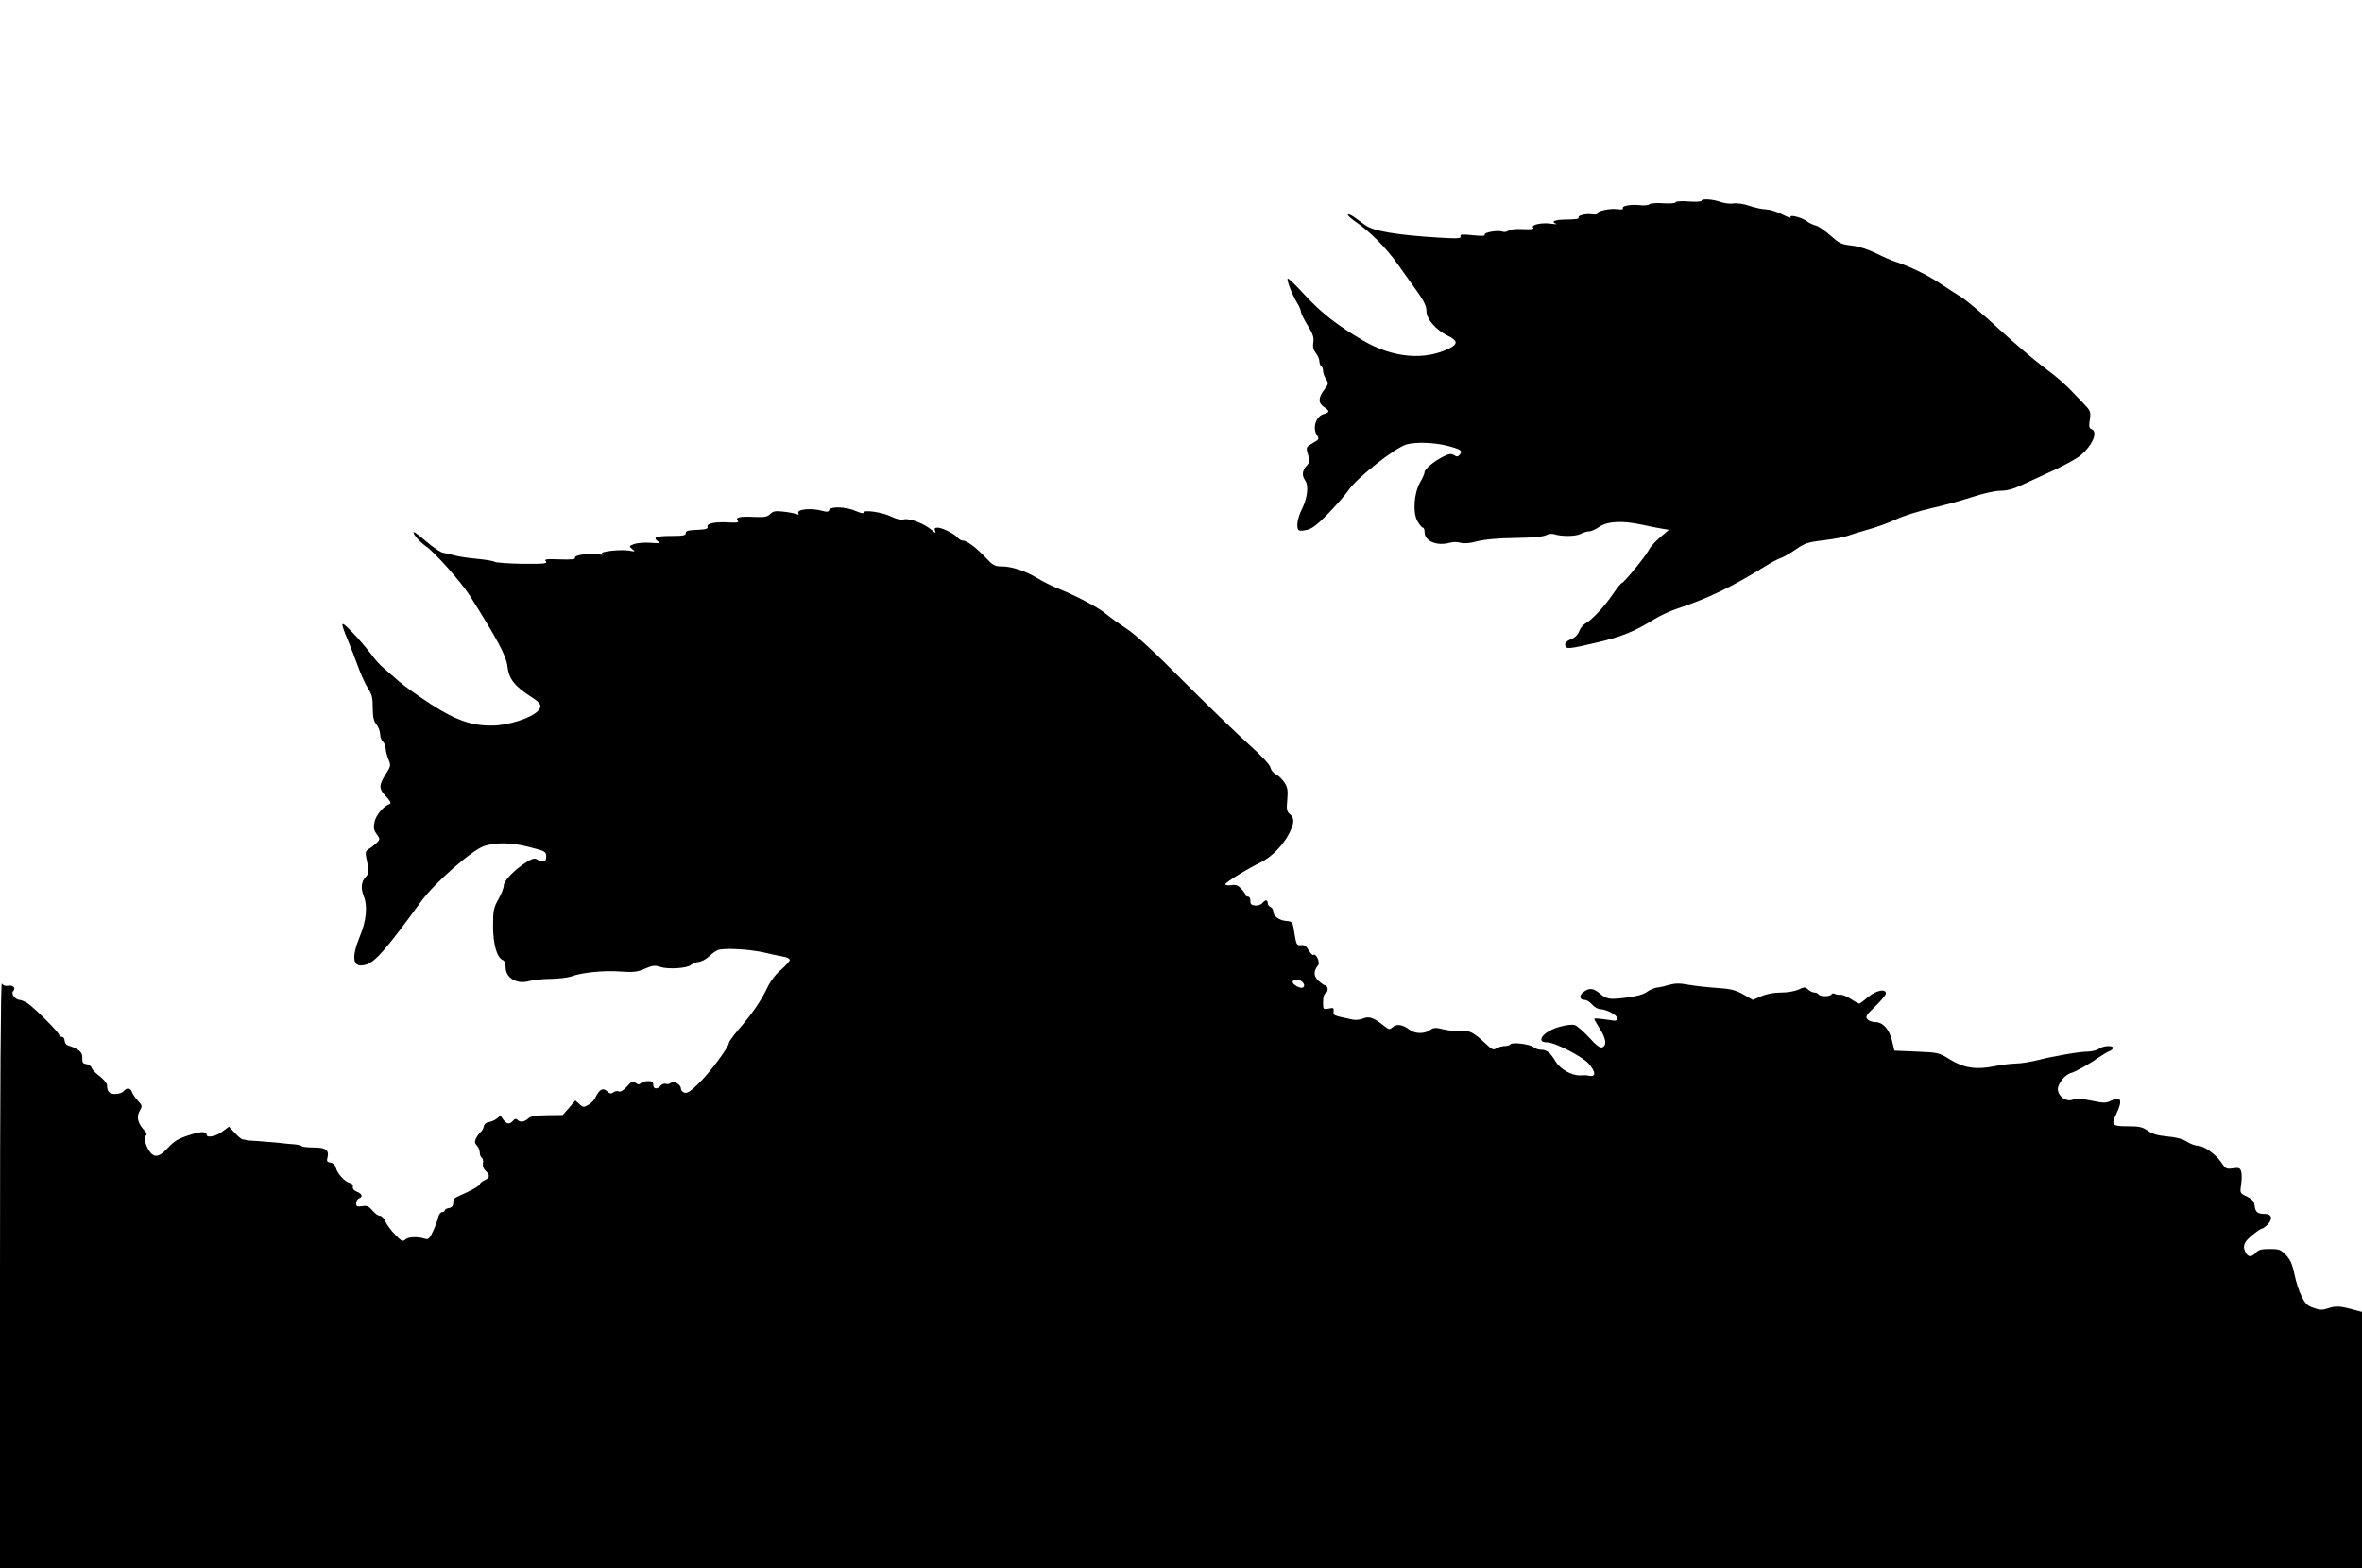
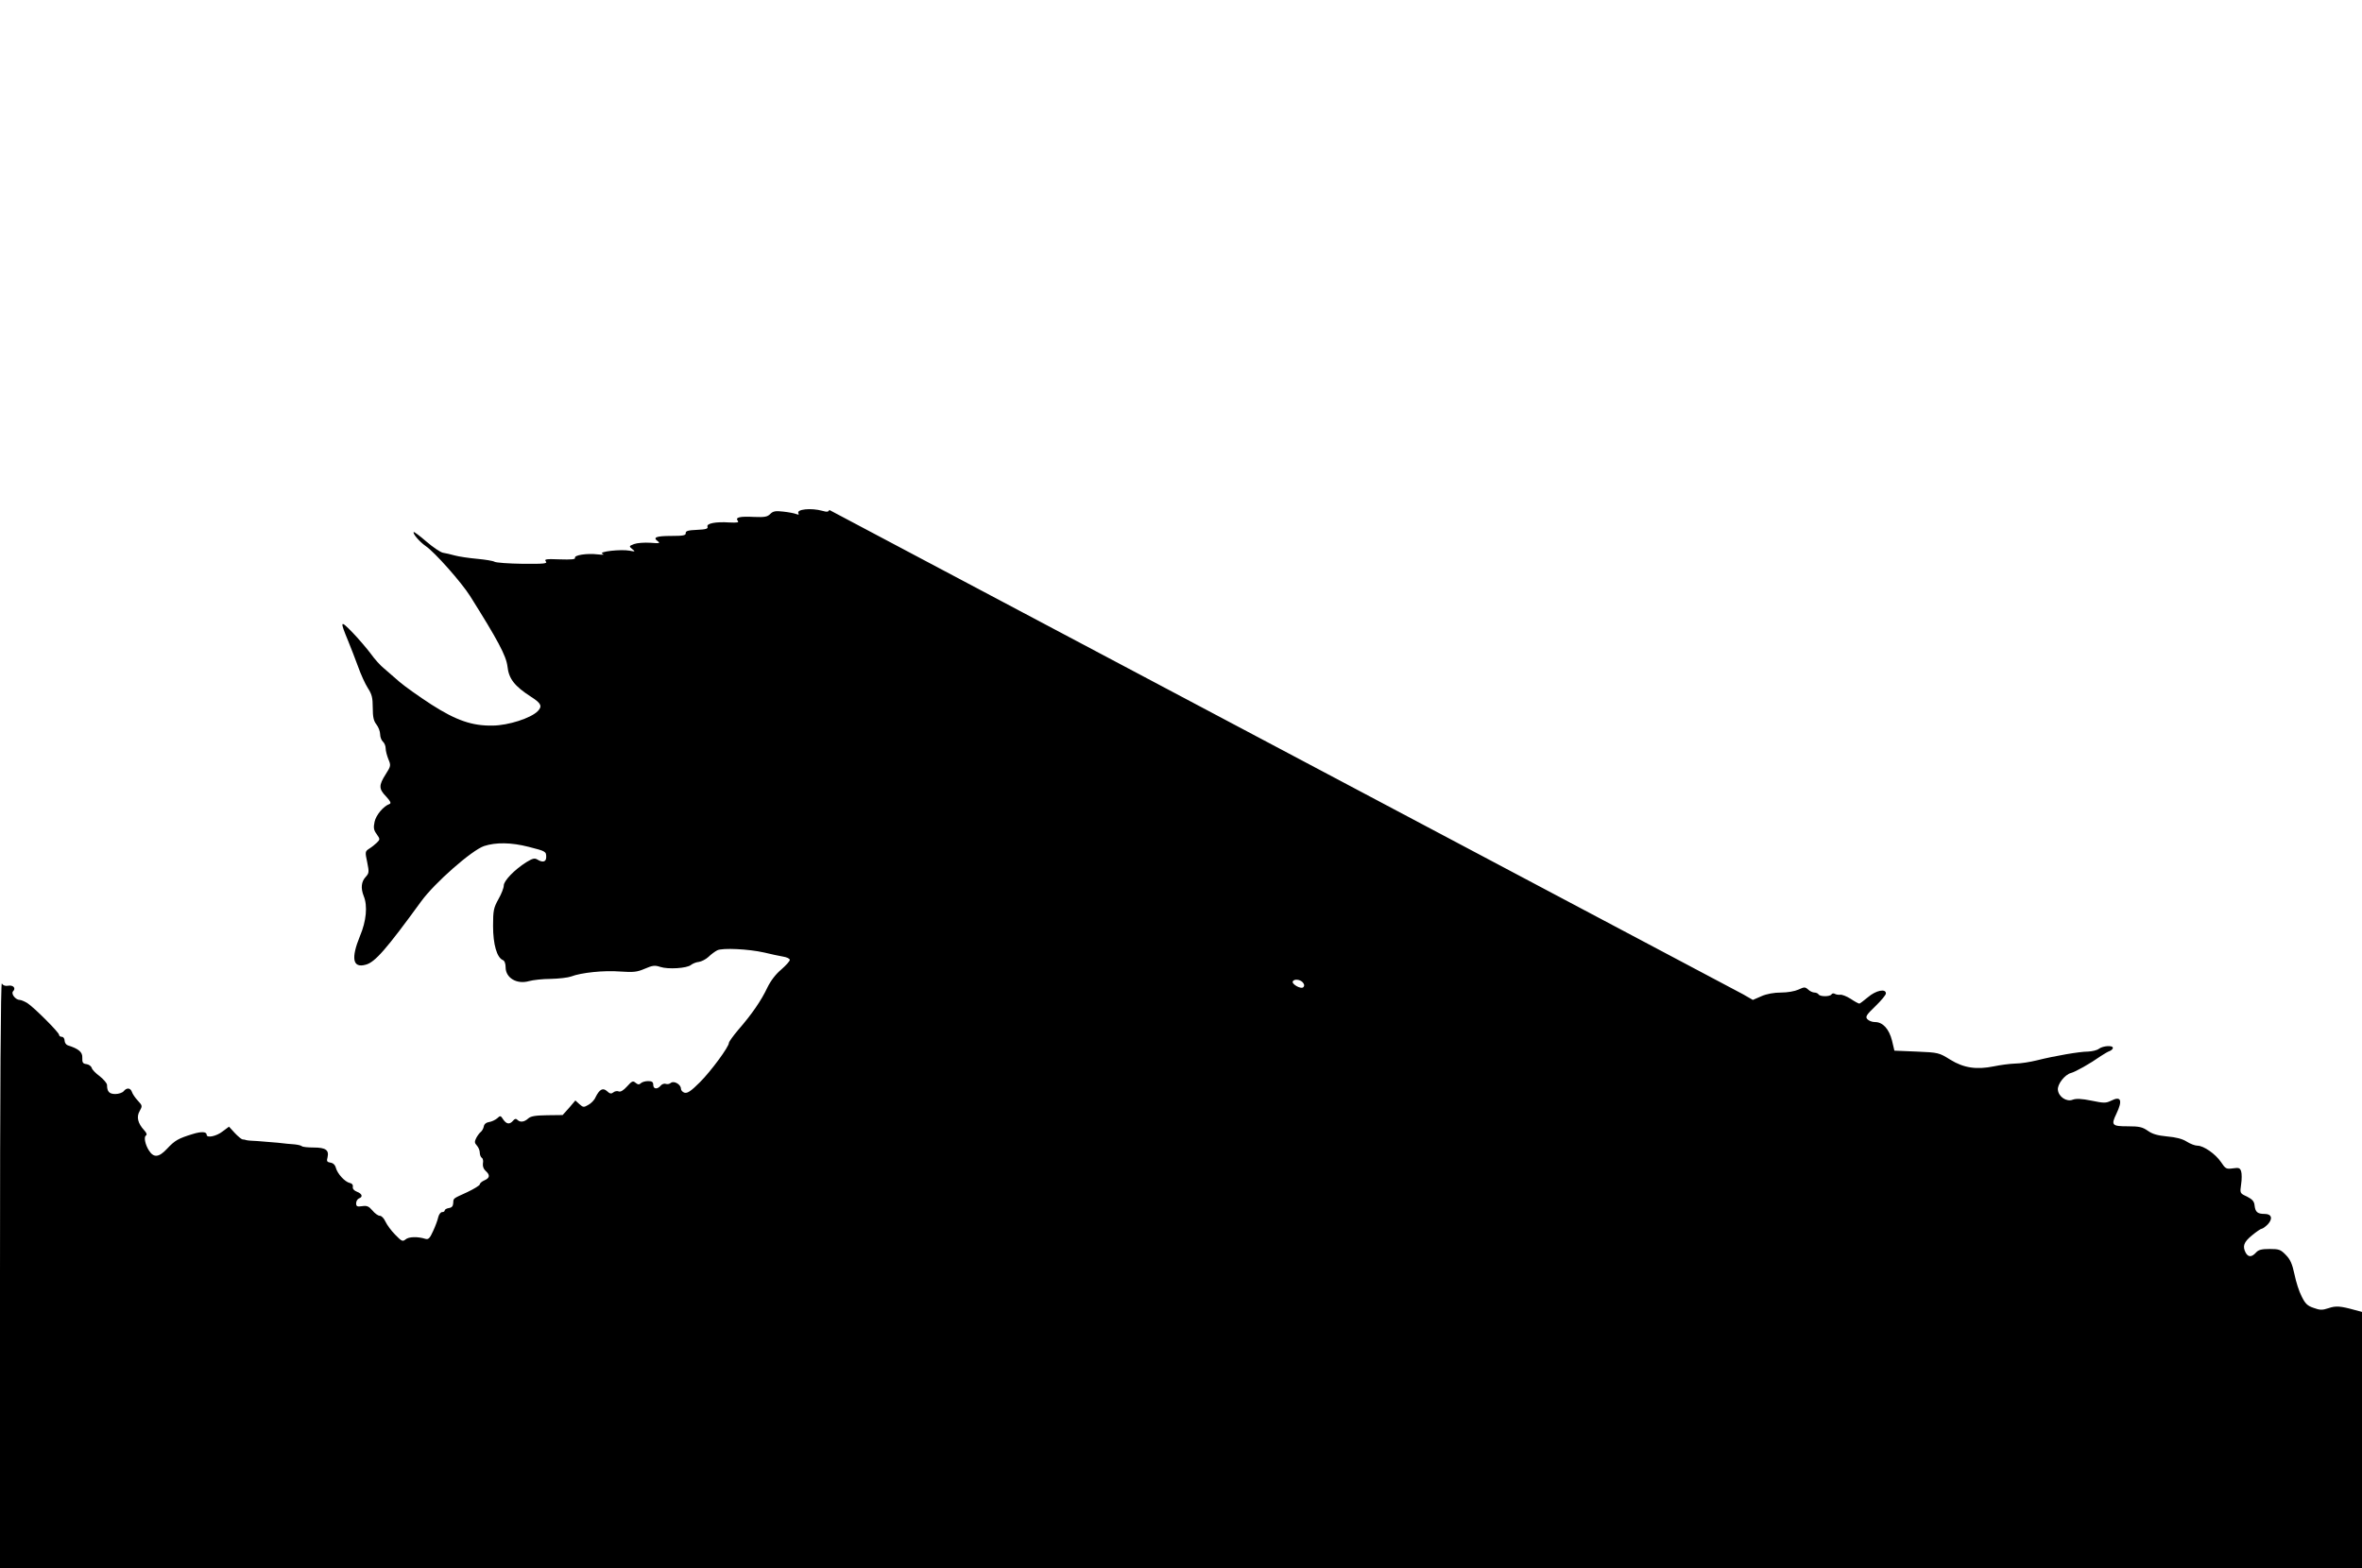
<svg xmlns="http://www.w3.org/2000/svg" version="1.0" width="1280pt" height="850pt" viewBox="0 0 1280 850" preserveAspectRatio="xMidYMid meet">
  <g transform="translate(0,850) scale(0.1,-0.1)" fill="#000000" stroke="none">
-     <path d="M9220 7411 c0 -4 -31 -6 -70 -3 -40 3 -70 1 -70 -5 0 -5 -29 -7 -66 -5 -36 3 -70 0 -75 -5 -6 -6 -30 -8 -54 -5 -50 5 -99 -4 -90 -18 3 -5 -9 -7 -27 -4 -40 6 -114 -9 -111 -23 1 -5 -11 -7 -27 -5 -38 5 -83 -6 -75 -18 4 -6 -21 -10 -64 -10 -64 0 -91 -11 -58 -23 6 -3 -5 -3 -25 0 -52 8 -112 -5 -100 -20 8 -9 -5 -11 -54 -9 -41 2 -70 -1 -79 -8 -8 -7 -22 -9 -32 -6 -24 10 -104 -4 -97 -16 4 -7 -18 -8 -65 -3 -58 6 -70 5 -66 -6 4 -12 -16 -13 -117 -7 -229 14 -355 35 -400 68 -16 11 -41 30 -58 42 -16 12 -33 19 -36 15 -3 -3 16 -21 42 -39 78 -53 167 -142 229 -231 32 -45 80 -112 107 -150 35 -49 48 -77 48 -102 0 -44 49 -101 114 -134 54 -26 58 -44 15 -67 -136 -70 -309 -55 -472 40 -141 83 -229 152 -318 249 -44 48 -84 87 -90 87 -10 0 21 -83 50 -131 12 -19 21 -41 21 -49 0 -8 16 -41 36 -73 29 -47 35 -66 31 -92 -4 -25 0 -41 14 -59 10 -13 19 -33 19 -44 0 -12 5 -24 10 -27 6 -3 10 -15 10 -26 0 -11 7 -31 16 -44 15 -23 14 -26 -10 -58 -33 -43 -33 -72 -1 -93 31 -21 32 -30 0 -38 -43 -11 -64 -73 -39 -114 14 -21 13 -24 -21 -43 -39 -24 -39 -22 -25 -69 8 -29 7 -37 -10 -55 -23 -25 -26 -54 -7 -79 20 -27 12 -96 -17 -154 -26 -52 -34 -106 -16 -117 5 -3 27 -1 47 4 27 8 60 34 116 93 44 46 92 101 107 124 47 67 250 227 312 245 50 14 149 11 220 -7 73 -19 86 -27 69 -48 -10 -12 -17 -13 -31 -3 -15 9 -27 8 -55 -6 -50 -24 -105 -69 -105 -86 0 -8 -11 -33 -24 -55 -34 -59 -41 -166 -14 -212 11 -19 24 -34 29 -34 5 0 9 -11 9 -24 0 -50 68 -78 140 -57 14 4 38 4 55 -1 20 -5 50 -3 90 8 39 10 111 17 205 18 93 1 153 7 168 15 12 7 32 9 42 6 43 -14 118 -13 145 1 15 8 36 14 47 14 10 0 36 11 56 25 44 30 123 34 230 11 37 -8 85 -18 106 -21 l40 -7 -47 -40 c-26 -22 -55 -54 -63 -71 -18 -35 -135 -177 -145 -177 -4 0 -26 -27 -49 -61 -47 -69 -114 -140 -148 -158 -13 -7 -28 -26 -34 -42 -7 -19 -22 -35 -45 -44 -24 -10 -33 -20 -31 -32 5 -23 16 -22 175 15 132 31 198 58 307 125 32 20 88 46 125 58 166 55 297 118 476 229 33 21 71 41 85 45 14 5 50 25 80 46 49 34 65 40 149 50 51 6 112 17 135 25 22 8 74 24 114 35 41 11 106 35 145 53 40 19 125 46 192 61 66 15 166 42 223 61 61 20 124 34 153 34 33 0 69 9 111 29 35 16 113 52 173 80 61 28 127 64 149 82 66 55 97 129 60 143 -13 5 -15 15 -9 52 6 43 5 47 -37 90 -93 99 -126 129 -217 197 -52 39 -159 131 -239 204 -79 74 -169 150 -200 170 -32 20 -86 55 -122 79 -66 44 -163 91 -235 114 -22 7 -71 28 -108 47 -43 21 -92 37 -132 42 -56 6 -68 12 -115 54 -29 26 -64 50 -79 54 -14 3 -37 14 -51 25 -30 21 -97 37 -86 20 4 -6 -16 0 -44 15 -29 15 -68 27 -88 28 -21 0 -61 9 -91 19 -31 11 -67 16 -86 13 -18 -3 -50 1 -71 8 -44 16 -104 19 -104 6z" />
-     <path d="M4494 5736 c-4 -11 -13 -12 -37 -5 -61 17 -144 9 -130 -14 4 -7 0 -8 -13 -3 -10 4 -42 10 -70 13 -42 5 -55 2 -70 -13 -16 -16 -31 -18 -87 -16 -78 4 -104 -2 -89 -21 8 -9 -2 -11 -45 -9 -74 5 -126 -5 -119 -23 4 -11 -9 -15 -57 -17 -48 -2 -62 -6 -61 -18 1 -12 -14 -15 -77 -15 -83 0 -103 -8 -75 -28 16 -12 10 -13 -40 -9 -33 2 -72 -1 -88 -7 -28 -11 -28 -12 -10 -27 18 -14 17 -15 -14 -9 -46 9 -173 -5 -147 -17 13 -5 4 -6 -26 -3 -58 7 -129 -4 -123 -19 3 -8 -21 -10 -83 -8 -74 3 -85 1 -75 -11 10 -12 -8 -14 -126 -13 -75 1 -144 6 -152 11 -8 5 -51 12 -95 16 -44 4 -98 12 -120 18 -22 6 -51 13 -65 15 -14 3 -54 30 -90 61 -35 30 -65 53 -68 51 -7 -8 32 -53 65 -76 49 -33 193 -196 240 -270 149 -237 196 -324 203 -382 7 -67 38 -107 128 -165 55 -35 62 -51 36 -78 -38 -38 -159 -77 -244 -78 -111 -2 -198 28 -332 114 -68 44 -145 99 -173 123 -27 24 -65 56 -83 72 -19 15 -52 51 -73 81 -22 29 -67 82 -100 116 -66 68 -68 63 -22 -48 14 -33 37 -95 53 -137 15 -43 39 -95 53 -117 22 -34 27 -52 27 -107 0 -51 5 -72 20 -91 11 -14 20 -38 20 -53 0 -15 7 -33 15 -40 8 -7 15 -23 15 -37 0 -13 7 -39 15 -59 14 -33 13 -37 -15 -81 -38 -60 -38 -79 3 -121 23 -25 28 -36 18 -40 -32 -11 -73 -59 -81 -96 -7 -33 -5 -45 11 -67 19 -27 19 -29 2 -46 -10 -10 -29 -25 -42 -33 -23 -15 -23 -18 -11 -74 11 -54 10 -59 -9 -80 -23 -25 -27 -60 -10 -103 22 -53 14 -136 -20 -216 -50 -122 -40 -176 31 -156 50 13 111 83 301 344 72 99 273 276 340 299 64 21 147 20 241 -4 94 -24 96 -25 96 -56 0 -26 -19 -31 -48 -13 -15 9 -26 6 -59 -14 -65 -41 -123 -101 -123 -127 0 -13 -13 -46 -29 -74 -26 -47 -29 -61 -29 -146 0 -99 21 -171 53 -184 9 -3 15 -19 15 -39 0 -58 61 -94 127 -75 21 6 74 12 118 12 44 1 94 7 110 13 54 21 178 34 265 27 73 -5 92 -3 134 15 42 18 54 20 84 10 42 -14 145 -8 167 11 9 7 28 15 42 16 14 2 38 14 52 27 14 14 36 30 48 36 28 14 170 7 254 -12 35 -9 81 -18 102 -22 20 -3 37 -11 37 -18 0 -7 -21 -30 -46 -52 -30 -25 -57 -60 -76 -99 -32 -68 -83 -143 -158 -229 -27 -32 -50 -64 -50 -70 0 -21 -96 -152 -157 -213 -47 -47 -67 -61 -83 -57 -11 3 -20 13 -20 22 0 23 -38 45 -55 31 -7 -6 -19 -8 -27 -5 -8 3 -21 -1 -28 -10 -18 -21 -40 -19 -40 5 0 15 -7 20 -28 20 -15 0 -33 -5 -40 -12 -8 -8 -15 -8 -28 3 -14 12 -20 9 -46 -20 -19 -21 -35 -31 -45 -27 -8 4 -22 1 -29 -5 -11 -9 -19 -8 -34 6 -23 21 -41 11 -63 -33 -6 -15 -24 -33 -39 -41 -24 -14 -28 -14 -48 4 l-22 20 -34 -40 -35 -39 -84 -1 c-64 -1 -89 -5 -103 -18 -21 -19 -43 -22 -58 -7 -8 8 -15 6 -24 -5 -18 -21 -35 -19 -53 7 -14 22 -16 22 -33 6 -11 -9 -30 -18 -44 -20 -15 -2 -26 -11 -28 -23 -2 -11 -9 -24 -16 -30 -7 -5 -18 -20 -25 -33 -10 -20 -10 -27 3 -41 9 -10 16 -27 16 -39 0 -11 5 -24 11 -28 6 -3 9 -17 6 -30 -2 -15 3 -30 14 -40 26 -23 24 -39 -6 -52 -14 -6 -25 -16 -25 -22 0 -5 -30 -24 -68 -42 -81 -37 -74 -32 -76 -60 -1 -16 -8 -24 -23 -26 -13 -2 -23 -8 -23 -13 0 -5 -6 -9 -14 -9 -8 0 -17 -12 -21 -27 -3 -16 -16 -50 -28 -76 -18 -40 -26 -47 -42 -42 -41 13 -90 12 -107 -3 -16 -13 -21 -11 -56 25 -22 22 -45 54 -53 71 -8 18 -21 32 -31 32 -9 0 -27 13 -40 29 -20 23 -30 27 -56 23 -27 -4 -32 -1 -32 16 0 11 7 22 15 26 23 8 18 25 -10 36 -16 6 -25 16 -23 27 2 11 -5 19 -17 21 -26 6 -66 49 -75 82 -4 16 -15 26 -29 28 -19 3 -22 8 -16 29 9 39 -10 53 -75 53 -31 0 -60 3 -64 7 -4 4 -21 8 -39 10 -18 1 -59 5 -92 9 -33 3 -82 7 -110 9 -27 1 -54 3 -60 5 -5 2 -15 4 -21 4 -6 1 -25 17 -42 35 l-31 34 -35 -26 c-33 -26 -86 -37 -86 -18 0 17 -28 19 -76 4 -78 -24 -96 -34 -139 -80 -44 -47 -72 -50 -98 -9 -20 31 -29 74 -16 81 7 5 3 15 -10 29 -34 37 -43 72 -24 104 15 27 15 29 -10 56 -15 16 -29 37 -32 47 -8 23 -28 25 -45 4 -7 -8 -27 -15 -45 -15 -33 0 -45 13 -45 49 0 9 -18 30 -39 47 -22 16 -42 36 -44 46 -3 9 -15 18 -28 20 -20 2 -24 9 -23 34 2 31 -19 49 -79 68 -9 3 -17 15 -17 26 0 11 -7 20 -15 20 -8 0 -15 5 -15 11 0 13 -135 148 -172 172 -15 9 -34 17 -41 17 -23 0 -49 34 -36 47 17 17 0 35 -27 30 -16 -3 -28 2 -34 12 -6 10 -10 -572 -10 -1576 l0 -1593 6400 0 6400 0 0 695 0 694 -38 10 c-79 22 -104 24 -144 10 -33 -11 -46 -11 -81 2 -33 11 -45 23 -64 62 -14 26 -31 80 -39 120 -12 55 -22 80 -47 105 -28 29 -37 32 -87 32 -44 0 -61 -4 -75 -20 -23 -25 -41 -25 -55 -1 -19 36 -11 58 34 95 24 20 48 36 53 36 5 0 20 11 33 24 28 31 20 56 -17 56 -39 0 -51 10 -55 45 -2 23 -12 34 -41 49 -39 18 -39 18 -32 67 4 26 4 58 0 70 -6 18 -12 21 -45 16 -36 -5 -40 -2 -64 34 -30 44 -94 89 -128 89 -13 0 -39 10 -58 22 -23 15 -59 24 -106 28 -52 5 -80 13 -105 31 -29 20 -46 24 -108 24 -86 0 -92 6 -62 68 35 73 25 98 -28 71 -29 -14 -39 -14 -107 0 -54 11 -83 12 -102 5 -33 -13 -76 16 -80 53 -4 30 37 83 71 92 24 6 104 51 162 92 17 11 38 24 48 27 9 4 17 11 17 17 0 15 -53 12 -76 -5 -10 -8 -37 -14 -59 -15 -45 0 -179 -23 -275 -47 -36 -9 -90 -18 -120 -18 -30 -1 -82 -8 -115 -15 -94 -19 -163 -9 -236 36 -61 38 -64 39 -182 44 l-121 5 -13 55 c-16 63 -50 100 -92 100 -16 0 -34 7 -42 16 -11 13 -5 23 44 70 31 30 57 61 57 69 0 28 -54 17 -97 -20 -23 -19 -44 -35 -47 -35 -4 0 -25 11 -47 26 -22 14 -48 24 -57 22 -9 -1 -22 1 -29 5 -6 4 -14 3 -18 -3 -8 -13 -62 -13 -70 0 -3 5 -13 10 -22 10 -9 0 -25 7 -34 16 -17 15 -21 15 -53 0 -20 -9 -59 -16 -94 -16 -38 0 -78 -7 -107 -20 l-46 -20 -52 30 c-43 24 -68 30 -142 35 -49 3 -118 11 -153 17 -48 9 -73 9 -105 0 -23 -7 -54 -14 -68 -15 -14 -2 -38 -12 -55 -24 -20 -14 -56 -24 -113 -31 -92 -11 -103 -9 -144 25 -34 28 -57 29 -87 5 -25 -20 -20 -42 9 -42 9 0 27 -11 39 -25 12 -14 32 -25 44 -25 34 -1 93 -33 93 -50 0 -9 -8 -14 -20 -12 -83 12 -105 14 -105 9 0 -4 14 -28 30 -54 34 -53 38 -90 13 -100 -12 -5 -32 10 -72 54 -31 33 -66 64 -78 67 -12 4 -49 0 -82 -10 -87 -24 -134 -84 -66 -84 41 0 190 -77 224 -115 42 -48 40 -76 -4 -65 -5 2 -24 2 -42 1 -45 -2 -109 34 -134 77 -28 47 -47 62 -78 62 -13 0 -32 6 -40 14 -19 16 -118 29 -126 15 -4 -5 -17 -9 -31 -9 -13 0 -33 -6 -44 -12 -17 -11 -24 -8 -57 23 -65 62 -94 77 -137 71 -21 -2 -62 1 -91 8 -46 11 -56 11 -76 -4 -31 -21 -81 -20 -110 2 -36 28 -70 34 -91 15 -17 -15 -20 -15 -46 5 -56 45 -82 55 -113 42 -16 -7 -41 -10 -56 -7 -110 23 -108 22 -106 45 2 19 -1 21 -27 15 -29 -5 -30 -5 -30 35 0 27 5 44 15 50 16 8 11 42 -6 42 -4 0 -20 11 -34 24 -27 25 -28 52 -2 84 12 15 -10 65 -25 56 -4 -3 -16 8 -26 25 -13 23 -23 30 -42 28 -23 -2 -25 2 -35 63 -10 65 -10 65 -45 68 -40 4 -70 27 -70 52 0 10 -7 20 -15 24 -8 3 -15 12 -15 21 0 19 -14 19 -30 -1 -8 -8 -25 -14 -39 -12 -20 2 -26 8 -25 26 0 12 -5 22 -13 22 -7 0 -13 4 -13 9 0 4 -10 19 -23 33 -18 20 -30 24 -55 20 -18 -2 -32 0 -32 5 0 10 115 81 198 122 55 28 117 92 148 153 29 58 30 83 4 105 -17 15 -19 26 -14 78 4 50 2 66 -15 93 -12 18 -32 37 -45 44 -14 6 -28 22 -31 37 -4 17 -47 63 -123 131 -64 58 -223 211 -352 341 -158 159 -258 251 -305 281 -38 25 -90 62 -115 83 -42 35 -163 98 -270 141 -25 10 -70 33 -100 51 -65 39 -138 63 -194 63 -35 0 -46 6 -85 48 -52 55 -102 92 -124 92 -8 0 -20 7 -28 16 -17 21 -83 54 -108 54 -15 0 -19 -5 -14 -17 5 -15 2 -14 -18 4 -37 33 -118 65 -150 58 -18 -4 -41 1 -67 14 -47 24 -152 40 -152 23 0 -7 -17 -3 -42 8 -51 23 -136 27 -144 6z m2566 -2561 c9 -11 10 -19 3 -26 -13 -13 -66 18 -57 32 8 14 40 10 54 -6z" />
+     <path d="M4494 5736 c-4 -11 -13 -12 -37 -5 -61 17 -144 9 -130 -14 4 -7 0 -8 -13 -3 -10 4 -42 10 -70 13 -42 5 -55 2 -70 -13 -16 -16 -31 -18 -87 -16 -78 4 -104 -2 -89 -21 8 -9 -2 -11 -45 -9 -74 5 -126 -5 -119 -23 4 -11 -9 -15 -57 -17 -48 -2 -62 -6 -61 -18 1 -12 -14 -15 -77 -15 -83 0 -103 -8 -75 -28 16 -12 10 -13 -40 -9 -33 2 -72 -1 -88 -7 -28 -11 -28 -12 -10 -27 18 -14 17 -15 -14 -9 -46 9 -173 -5 -147 -17 13 -5 4 -6 -26 -3 -58 7 -129 -4 -123 -19 3 -8 -21 -10 -83 -8 -74 3 -85 1 -75 -11 10 -12 -8 -14 -126 -13 -75 1 -144 6 -152 11 -8 5 -51 12 -95 16 -44 4 -98 12 -120 18 -22 6 -51 13 -65 15 -14 3 -54 30 -90 61 -35 30 -65 53 -68 51 -7 -8 32 -53 65 -76 49 -33 193 -196 240 -270 149 -237 196 -324 203 -382 7 -67 38 -107 128 -165 55 -35 62 -51 36 -78 -38 -38 -159 -77 -244 -78 -111 -2 -198 28 -332 114 -68 44 -145 99 -173 123 -27 24 -65 56 -83 72 -19 15 -52 51 -73 81 -22 29 -67 82 -100 116 -66 68 -68 63 -22 -48 14 -33 37 -95 53 -137 15 -43 39 -95 53 -117 22 -34 27 -52 27 -107 0 -51 5 -72 20 -91 11 -14 20 -38 20 -53 0 -15 7 -33 15 -40 8 -7 15 -23 15 -37 0 -13 7 -39 15 -59 14 -33 13 -37 -15 -81 -38 -60 -38 -79 3 -121 23 -25 28 -36 18 -40 -32 -11 -73 -59 -81 -96 -7 -33 -5 -45 11 -67 19 -27 19 -29 2 -46 -10 -10 -29 -25 -42 -33 -23 -15 -23 -18 -11 -74 11 -54 10 -59 -9 -80 -23 -25 -27 -60 -10 -103 22 -53 14 -136 -20 -216 -50 -122 -40 -176 31 -156 50 13 111 83 301 344 72 99 273 276 340 299 64 21 147 20 241 -4 94 -24 96 -25 96 -56 0 -26 -19 -31 -48 -13 -15 9 -26 6 -59 -14 -65 -41 -123 -101 -123 -127 0 -13 -13 -46 -29 -74 -26 -47 -29 -61 -29 -146 0 -99 21 -171 53 -184 9 -3 15 -19 15 -39 0 -58 61 -94 127 -75 21 6 74 12 118 12 44 1 94 7 110 13 54 21 178 34 265 27 73 -5 92 -3 134 15 42 18 54 20 84 10 42 -14 145 -8 167 11 9 7 28 15 42 16 14 2 38 14 52 27 14 14 36 30 48 36 28 14 170 7 254 -12 35 -9 81 -18 102 -22 20 -3 37 -11 37 -18 0 -7 -21 -30 -46 -52 -30 -25 -57 -60 -76 -99 -32 -68 -83 -143 -158 -229 -27 -32 -50 -64 -50 -70 0 -21 -96 -152 -157 -213 -47 -47 -67 -61 -83 -57 -11 3 -20 13 -20 22 0 23 -38 45 -55 31 -7 -6 -19 -8 -27 -5 -8 3 -21 -1 -28 -10 -18 -21 -40 -19 -40 5 0 15 -7 20 -28 20 -15 0 -33 -5 -40 -12 -8 -8 -15 -8 -28 3 -14 12 -20 9 -46 -20 -19 -21 -35 -31 -45 -27 -8 4 -22 1 -29 -5 -11 -9 -19 -8 -34 6 -23 21 -41 11 -63 -33 -6 -15 -24 -33 -39 -41 -24 -14 -28 -14 -48 4 l-22 20 -34 -40 -35 -39 -84 -1 c-64 -1 -89 -5 -103 -18 -21 -19 -43 -22 -58 -7 -8 8 -15 6 -24 -5 -18 -21 -35 -19 -53 7 -14 22 -16 22 -33 6 -11 -9 -30 -18 -44 -20 -15 -2 -26 -11 -28 -23 -2 -11 -9 -24 -16 -30 -7 -5 -18 -20 -25 -33 -10 -20 -10 -27 3 -41 9 -10 16 -27 16 -39 0 -11 5 -24 11 -28 6 -3 9 -17 6 -30 -2 -15 3 -30 14 -40 26 -23 24 -39 -6 -52 -14 -6 -25 -16 -25 -22 0 -5 -30 -24 -68 -42 -81 -37 -74 -32 -76 -60 -1 -16 -8 -24 -23 -26 -13 -2 -23 -8 -23 -13 0 -5 -6 -9 -14 -9 -8 0 -17 -12 -21 -27 -3 -16 -16 -50 -28 -76 -18 -40 -26 -47 -42 -42 -41 13 -90 12 -107 -3 -16 -13 -21 -11 -56 25 -22 22 -45 54 -53 71 -8 18 -21 32 -31 32 -9 0 -27 13 -40 29 -20 23 -30 27 -56 23 -27 -4 -32 -1 -32 16 0 11 7 22 15 26 23 8 18 25 -10 36 -16 6 -25 16 -23 27 2 11 -5 19 -17 21 -26 6 -66 49 -75 82 -4 16 -15 26 -29 28 -19 3 -22 8 -16 29 9 39 -10 53 -75 53 -31 0 -60 3 -64 7 -4 4 -21 8 -39 10 -18 1 -59 5 -92 9 -33 3 -82 7 -110 9 -27 1 -54 3 -60 5 -5 2 -15 4 -21 4 -6 1 -25 17 -42 35 l-31 34 -35 -26 c-33 -26 -86 -37 -86 -18 0 17 -28 19 -76 4 -78 -24 -96 -34 -139 -80 -44 -47 -72 -50 -98 -9 -20 31 -29 74 -16 81 7 5 3 15 -10 29 -34 37 -43 72 -24 104 15 27 15 29 -10 56 -15 16 -29 37 -32 47 -8 23 -28 25 -45 4 -7 -8 -27 -15 -45 -15 -33 0 -45 13 -45 49 0 9 -18 30 -39 47 -22 16 -42 36 -44 46 -3 9 -15 18 -28 20 -20 2 -24 9 -23 34 2 31 -19 49 -79 68 -9 3 -17 15 -17 26 0 11 -7 20 -15 20 -8 0 -15 5 -15 11 0 13 -135 148 -172 172 -15 9 -34 17 -41 17 -23 0 -49 34 -36 47 17 17 0 35 -27 30 -16 -3 -28 2 -34 12 -6 10 -10 -572 -10 -1576 l0 -1593 6400 0 6400 0 0 695 0 694 -38 10 c-79 22 -104 24 -144 10 -33 -11 -46 -11 -81 2 -33 11 -45 23 -64 62 -14 26 -31 80 -39 120 -12 55 -22 80 -47 105 -28 29 -37 32 -87 32 -44 0 -61 -4 -75 -20 -23 -25 -41 -25 -55 -1 -19 36 -11 58 34 95 24 20 48 36 53 36 5 0 20 11 33 24 28 31 20 56 -17 56 -39 0 -51 10 -55 45 -2 23 -12 34 -41 49 -39 18 -39 18 -32 67 4 26 4 58 0 70 -6 18 -12 21 -45 16 -36 -5 -40 -2 -64 34 -30 44 -94 89 -128 89 -13 0 -39 10 -58 22 -23 15 -59 24 -106 28 -52 5 -80 13 -105 31 -29 20 -46 24 -108 24 -86 0 -92 6 -62 68 35 73 25 98 -28 71 -29 -14 -39 -14 -107 0 -54 11 -83 12 -102 5 -33 -13 -76 16 -80 53 -4 30 37 83 71 92 24 6 104 51 162 92 17 11 38 24 48 27 9 4 17 11 17 17 0 15 -53 12 -76 -5 -10 -8 -37 -14 -59 -15 -45 0 -179 -23 -275 -47 -36 -9 -90 -18 -120 -18 -30 -1 -82 -8 -115 -15 -94 -19 -163 -9 -236 36 -61 38 -64 39 -182 44 l-121 5 -13 55 c-16 63 -50 100 -92 100 -16 0 -34 7 -42 16 -11 13 -5 23 44 70 31 30 57 61 57 69 0 28 -54 17 -97 -20 -23 -19 -44 -35 -47 -35 -4 0 -25 11 -47 26 -22 14 -48 24 -57 22 -9 -1 -22 1 -29 5 -6 4 -14 3 -18 -3 -8 -13 -62 -13 -70 0 -3 5 -13 10 -22 10 -9 0 -25 7 -34 16 -17 15 -21 15 -53 0 -20 -9 -59 -16 -94 -16 -38 0 -78 -7 -107 -20 l-46 -20 -52 30 z m2566 -2561 c9 -11 10 -19 3 -26 -13 -13 -66 18 -57 32 8 14 40 10 54 -6z" />
  </g>
</svg>